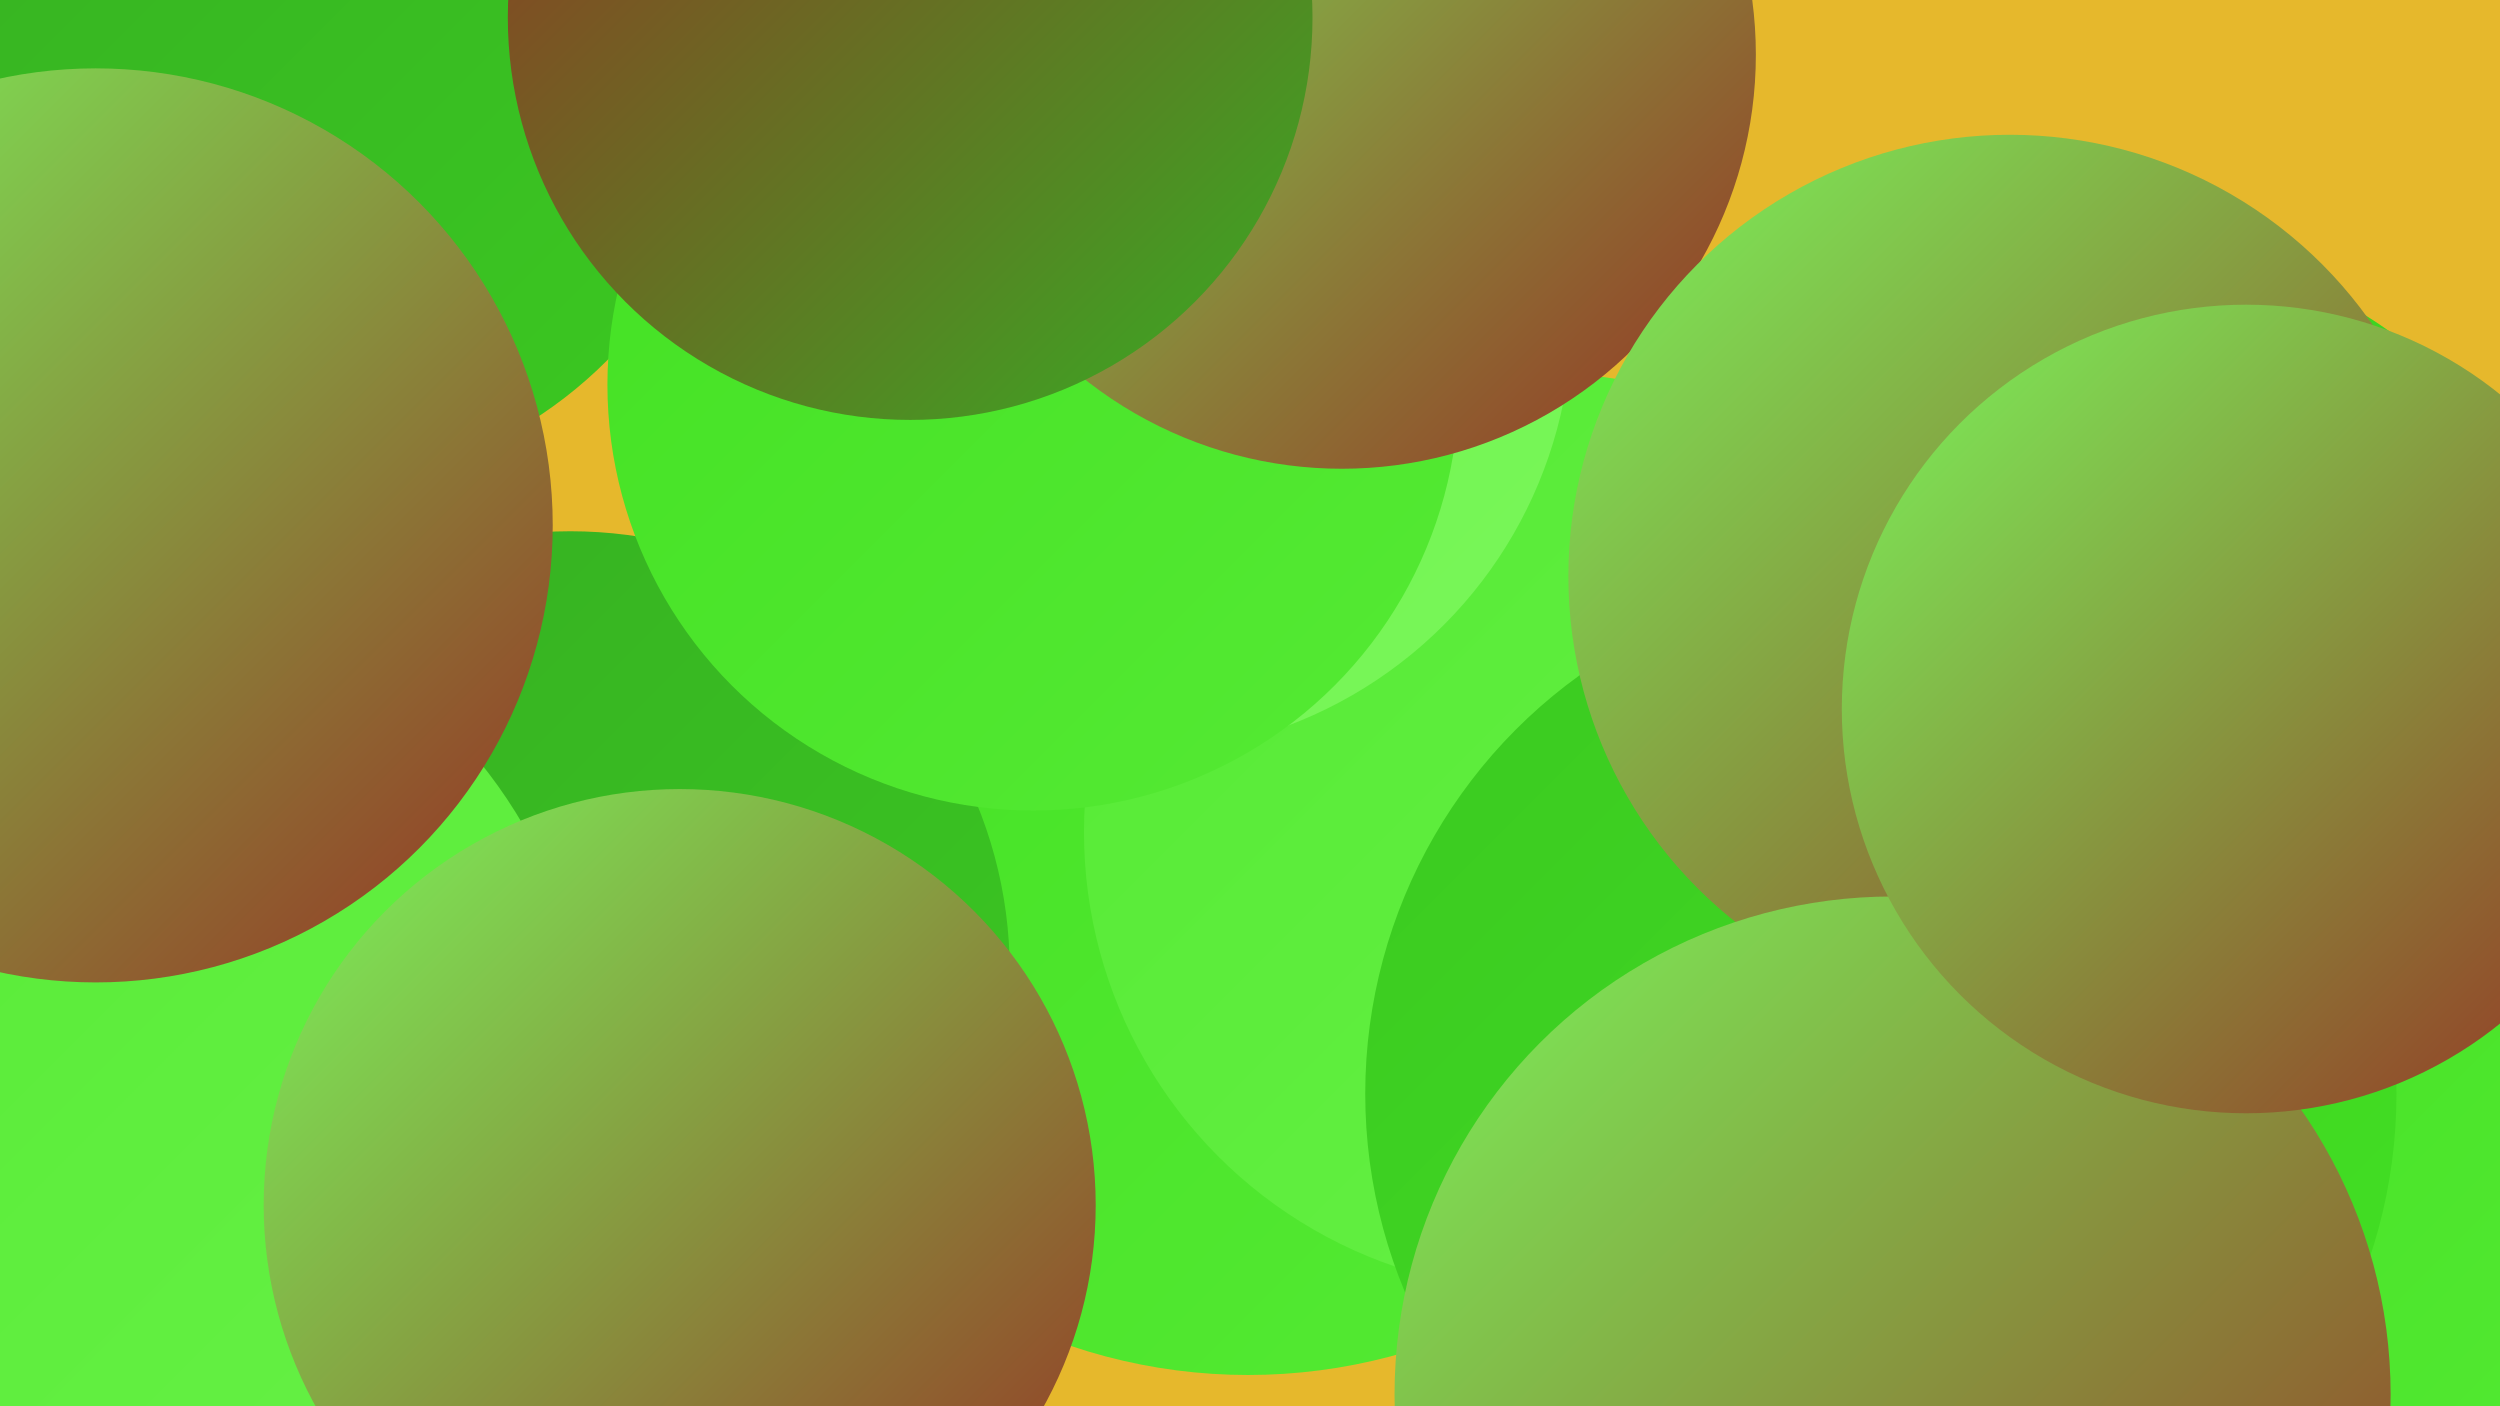
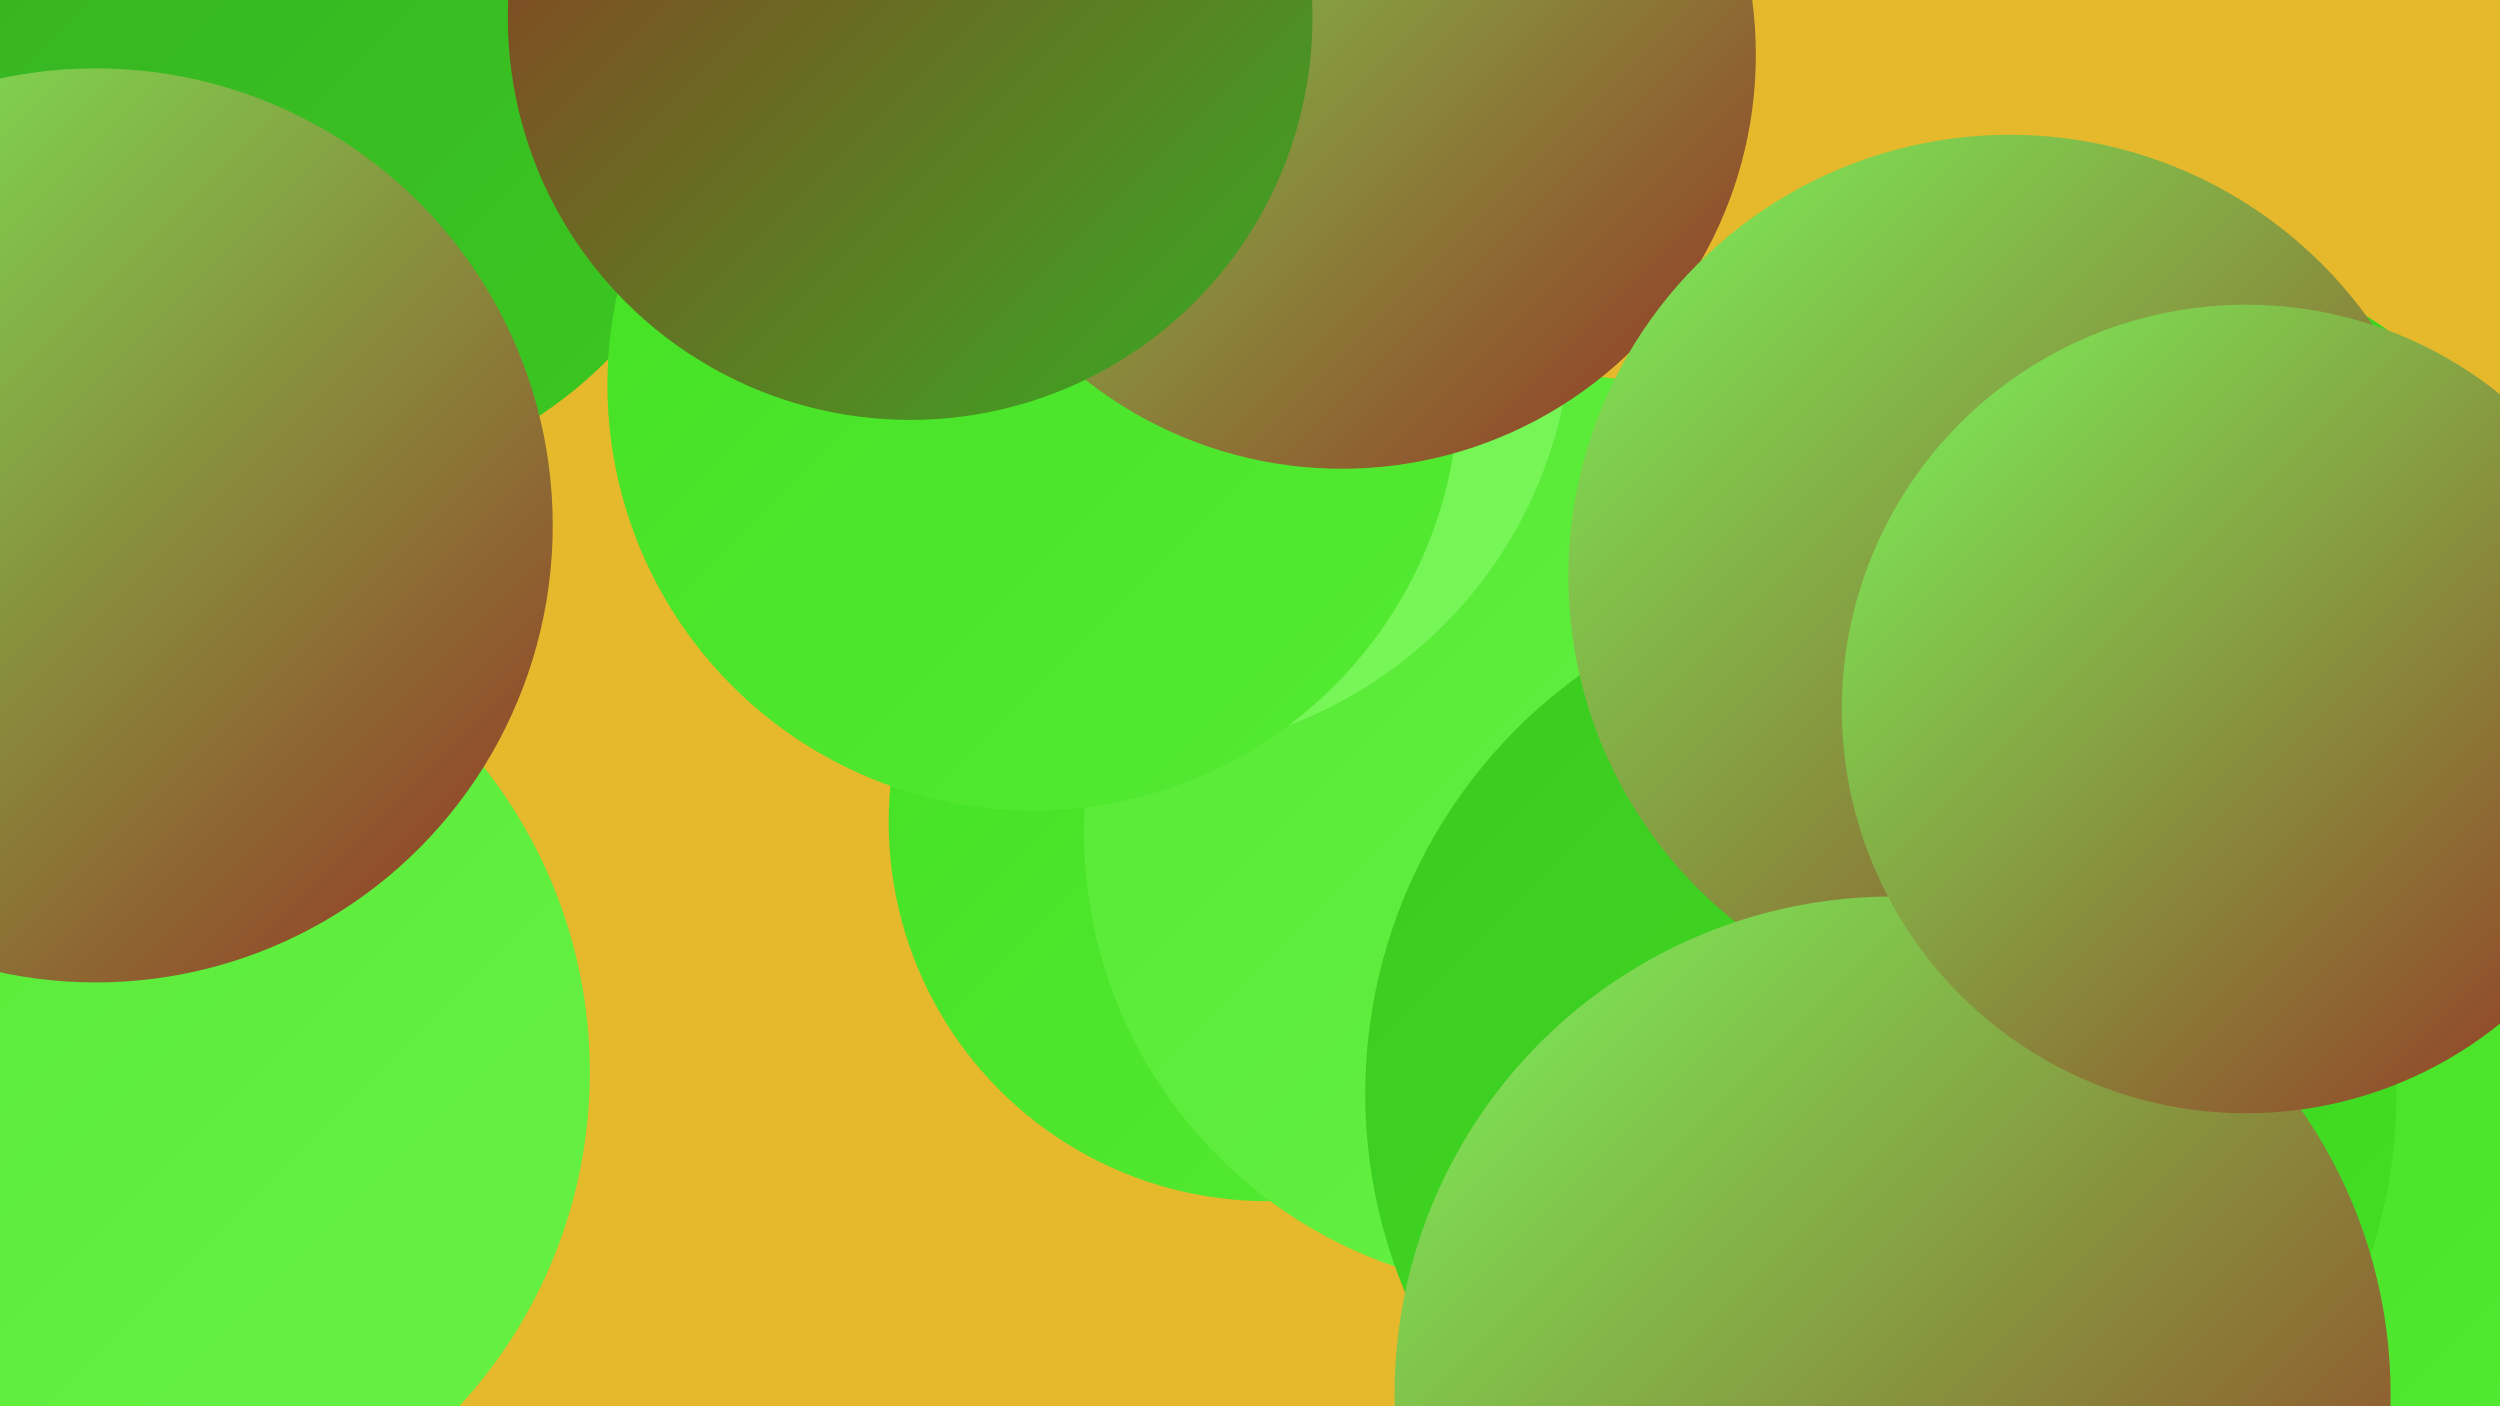
<svg xmlns="http://www.w3.org/2000/svg" width="1280" height="720">
  <defs>
    <linearGradient id="grad0" x1="0%" y1="0%" x2="100%" y2="100%">
      <stop offset="0%" style="stop-color:#953123;stop-opacity:1" />
      <stop offset="100%" style="stop-color:#36ae23;stop-opacity:1" />
    </linearGradient>
    <linearGradient id="grad1" x1="0%" y1="0%" x2="100%" y2="100%">
      <stop offset="0%" style="stop-color:#36ae23;stop-opacity:1" />
      <stop offset="100%" style="stop-color:#3bc921;stop-opacity:1" />
    </linearGradient>
    <linearGradient id="grad2" x1="0%" y1="0%" x2="100%" y2="100%">
      <stop offset="0%" style="stop-color:#3bc921;stop-opacity:1" />
      <stop offset="100%" style="stop-color:#43e123;stop-opacity:1" />
    </linearGradient>
    <linearGradient id="grad3" x1="0%" y1="0%" x2="100%" y2="100%">
      <stop offset="0%" style="stop-color:#43e123;stop-opacity:1" />
      <stop offset="100%" style="stop-color:#55ea34;stop-opacity:1" />
    </linearGradient>
    <linearGradient id="grad4" x1="0%" y1="0%" x2="100%" y2="100%">
      <stop offset="0%" style="stop-color:#55ea34;stop-opacity:1" />
      <stop offset="100%" style="stop-color:#67f146;stop-opacity:1" />
    </linearGradient>
    <linearGradient id="grad5" x1="0%" y1="0%" x2="100%" y2="100%">
      <stop offset="0%" style="stop-color:#67f146;stop-opacity:1" />
      <stop offset="100%" style="stop-color:#7af75a;stop-opacity:1" />
    </linearGradient>
    <linearGradient id="grad6" x1="0%" y1="0%" x2="100%" y2="100%">
      <stop offset="0%" style="stop-color:#7af75a;stop-opacity:1" />
      <stop offset="100%" style="stop-color:#953123;stop-opacity:1" />
    </linearGradient>
  </defs>
  <rect width="1280" height="720" fill="#e6b82c" />
  <circle cx="649" cy="421" r="194" fill="url(#grad3)" />
  <circle cx="1084" cy="365" r="240" fill="url(#grad2)" />
-   <circle cx="639" cy="420" r="284" fill="url(#grad3)" />
  <circle cx="1036" cy="415" r="255" fill="url(#grad4)" />
  <circle cx="1244" cy="567" r="187" fill="url(#grad3)" />
  <circle cx="790" cy="426" r="235" fill="url(#grad4)" />
  <circle cx="580" cy="161" r="225" fill="url(#grad5)" />
  <circle cx="932" cy="663" r="181" fill="url(#grad6)" />
-   <circle cx="292" cy="497" r="225" fill="url(#grad1)" />
  <circle cx="50" cy="549" r="252" fill="url(#grad4)" />
  <circle cx="963" cy="560" r="264" fill="url(#grad2)" />
  <circle cx="153" cy="27" r="223" fill="url(#grad1)" />
  <circle cx="529" cy="197" r="218" fill="url(#grad3)" />
  <circle cx="687" cy="28" r="212" fill="url(#grad6)" />
  <circle cx="1029" cy="295" r="226" fill="url(#grad6)" />
  <circle cx="49" cy="269" r="234" fill="url(#grad6)" />
  <circle cx="969" cy="714" r="255" fill="url(#grad6)" />
  <circle cx="466" cy="9" r="206" fill="url(#grad0)" />
-   <circle cx="348" cy="617" r="213" fill="url(#grad6)" />
  <circle cx="1150" cy="363" r="207" fill="url(#grad6)" />
</svg>